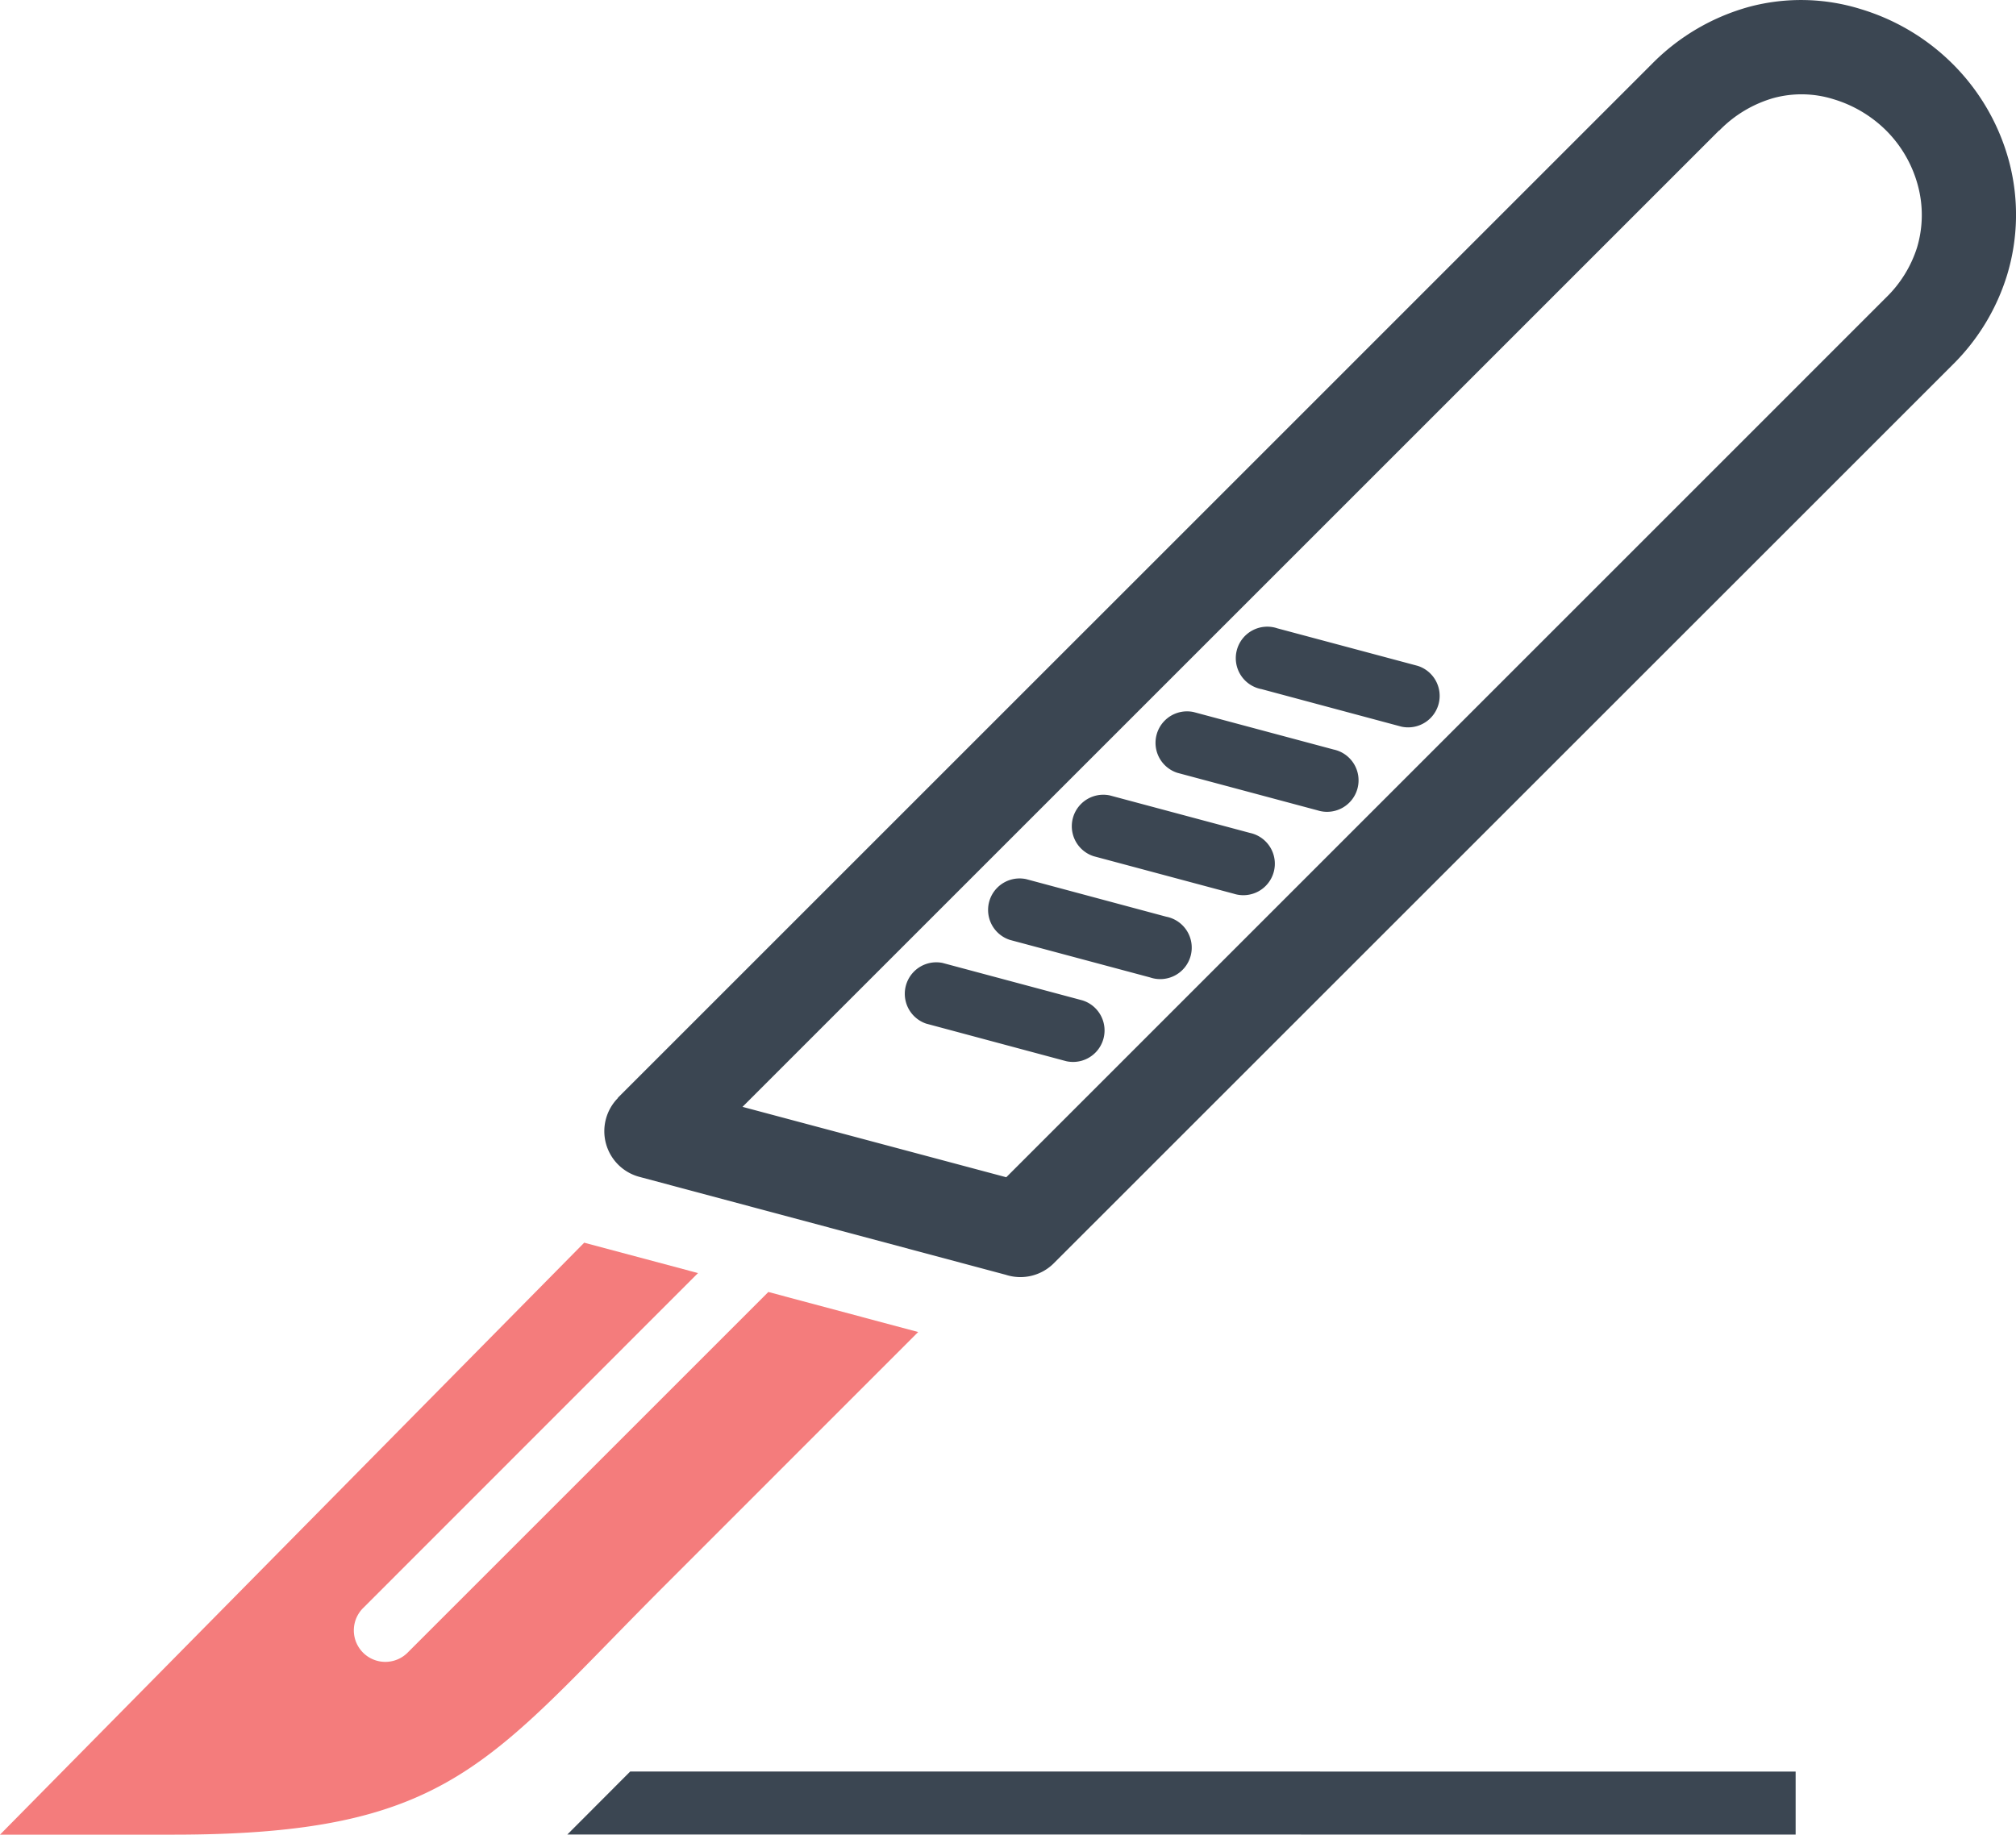
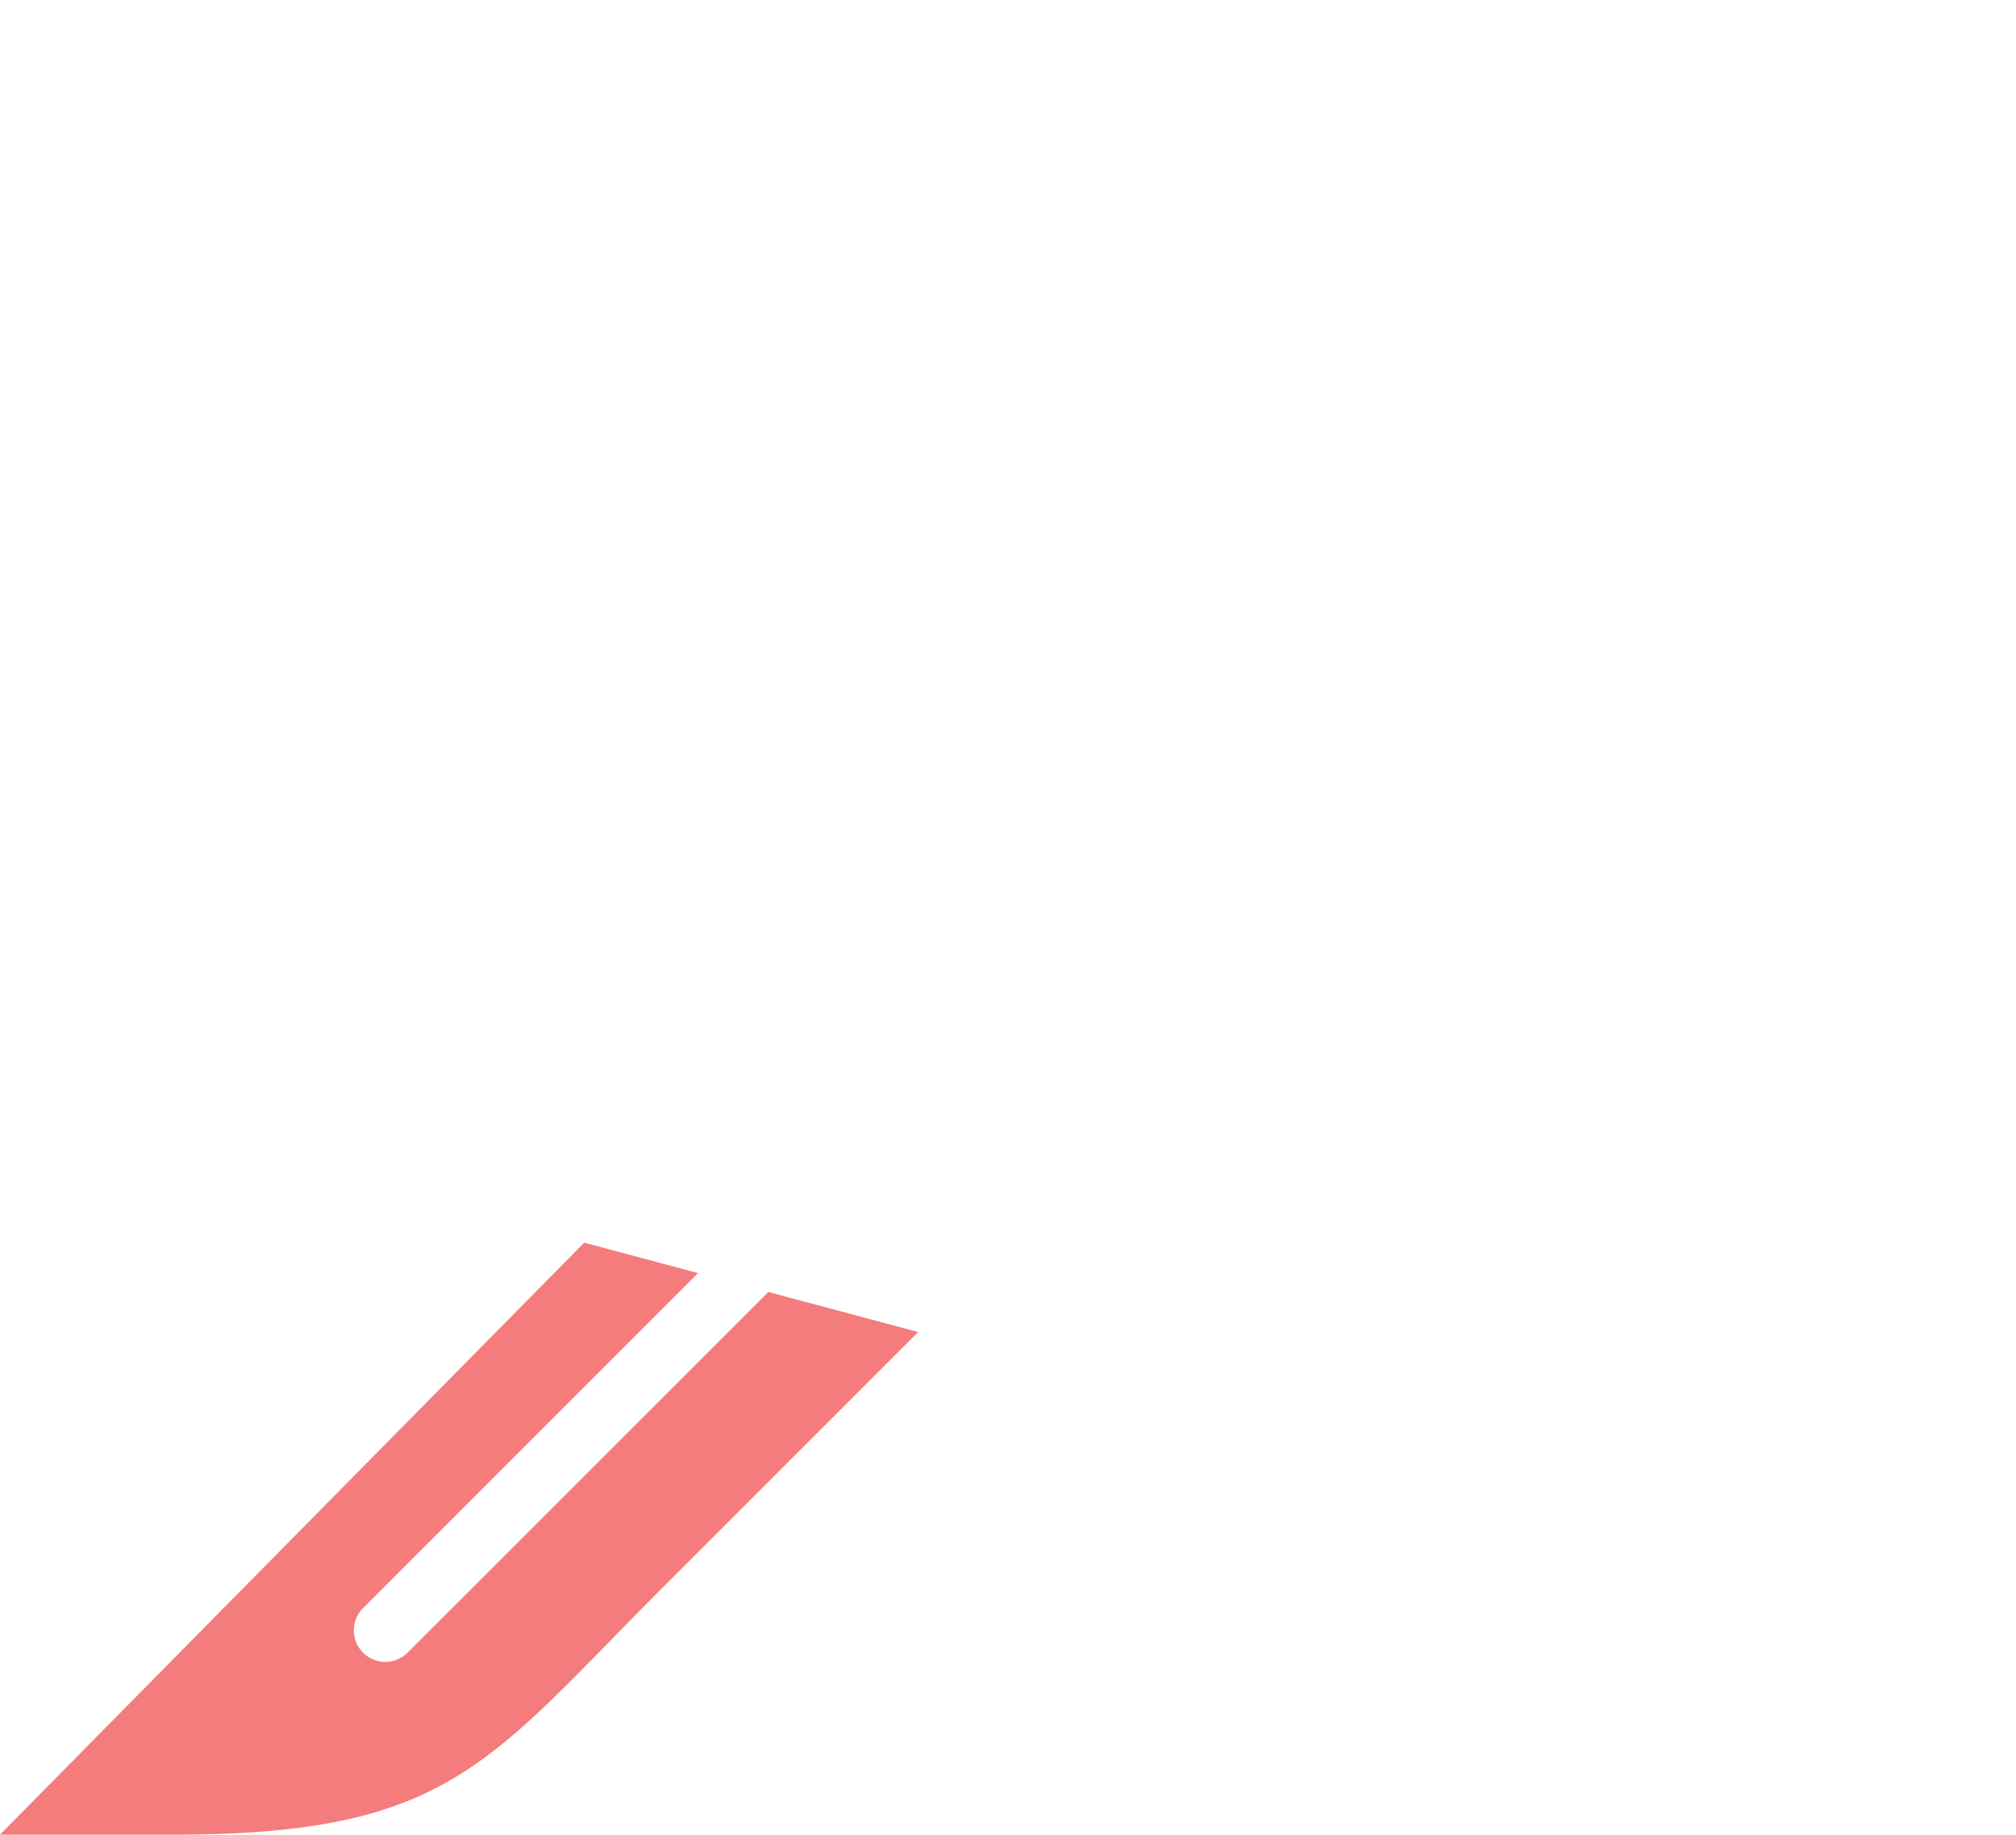
<svg xmlns="http://www.w3.org/2000/svg" id="Layer_1" data-name="Layer 1" viewBox="0 0 255.98 233.02">
  <path d="M116.59,169.16l-32.1,32.11C62,223.75,57.3,233,22,233L0,233l74.18-75.18,14.45,3.86L46.17,204.16a4,4,0,1,0,5.66,5.65l45.73-45.73,19,5.08Z" style="fill:#f47c7c;fill-rule:evenodd" />
-   <polygon points="228 232.99 72.04 232.98 80.02 224.98 228 224.99 228 232.99 228 232.99" style="fill:#3b4652" />
-   <path d="M78.45,139.42,209.79,8.08A27.6,27.6,0,0,1,222.16.85a25.54,25.54,0,0,1,14.09.3,27.93,27.93,0,0,1,11.72,7A27.54,27.54,0,0,1,255.1,20.5a26.39,26.39,0,0,1-.24,14.39A27.27,27.27,0,0,1,248,46.26L133.81,160.43a6,6,0,0,1-6.09,1.47L81.15,149.45a6,6,0,0,1-2.69-10ZM218.28,16.57l-124,124,33.49,8.94L239.49,37.78a15.32,15.32,0,0,0,3.93-6.36,14.42,14.42,0,0,0,.1-7.87,15.54,15.54,0,0,0-4-6.95,16,16,0,0,0-6.71-4,13.61,13.61,0,0,0-7.58-.16,15.57,15.57,0,0,0-6.92,4.14ZM160.13,87.51a4,4,0,1,1,2.07-7.71L180,84.56a4,4,0,0,1-2.07,7.72l-17.78-4.77ZM149.5,98.15a4,4,0,0,1,2.06-7.72l17.78,4.76a4,4,0,1,1-2.06,7.72L149.5,98.15ZM117.6,130a4,4,0,0,1,2.07-7.71l17.78,4.76a4,4,0,0,1-2.07,7.72L117.6,130Zm21.27-21.26a4,4,0,0,1,2.06-7.72l17.78,4.76a4,4,0,1,1-2.06,7.72l-17.78-4.76Zm-10.63,10.63a4,4,0,0,1,2.06-7.72l17.78,4.77a4,4,0,1,1-2.06,7.71l-17.78-4.76Z" style="fill:#3b4652" />
</svg>